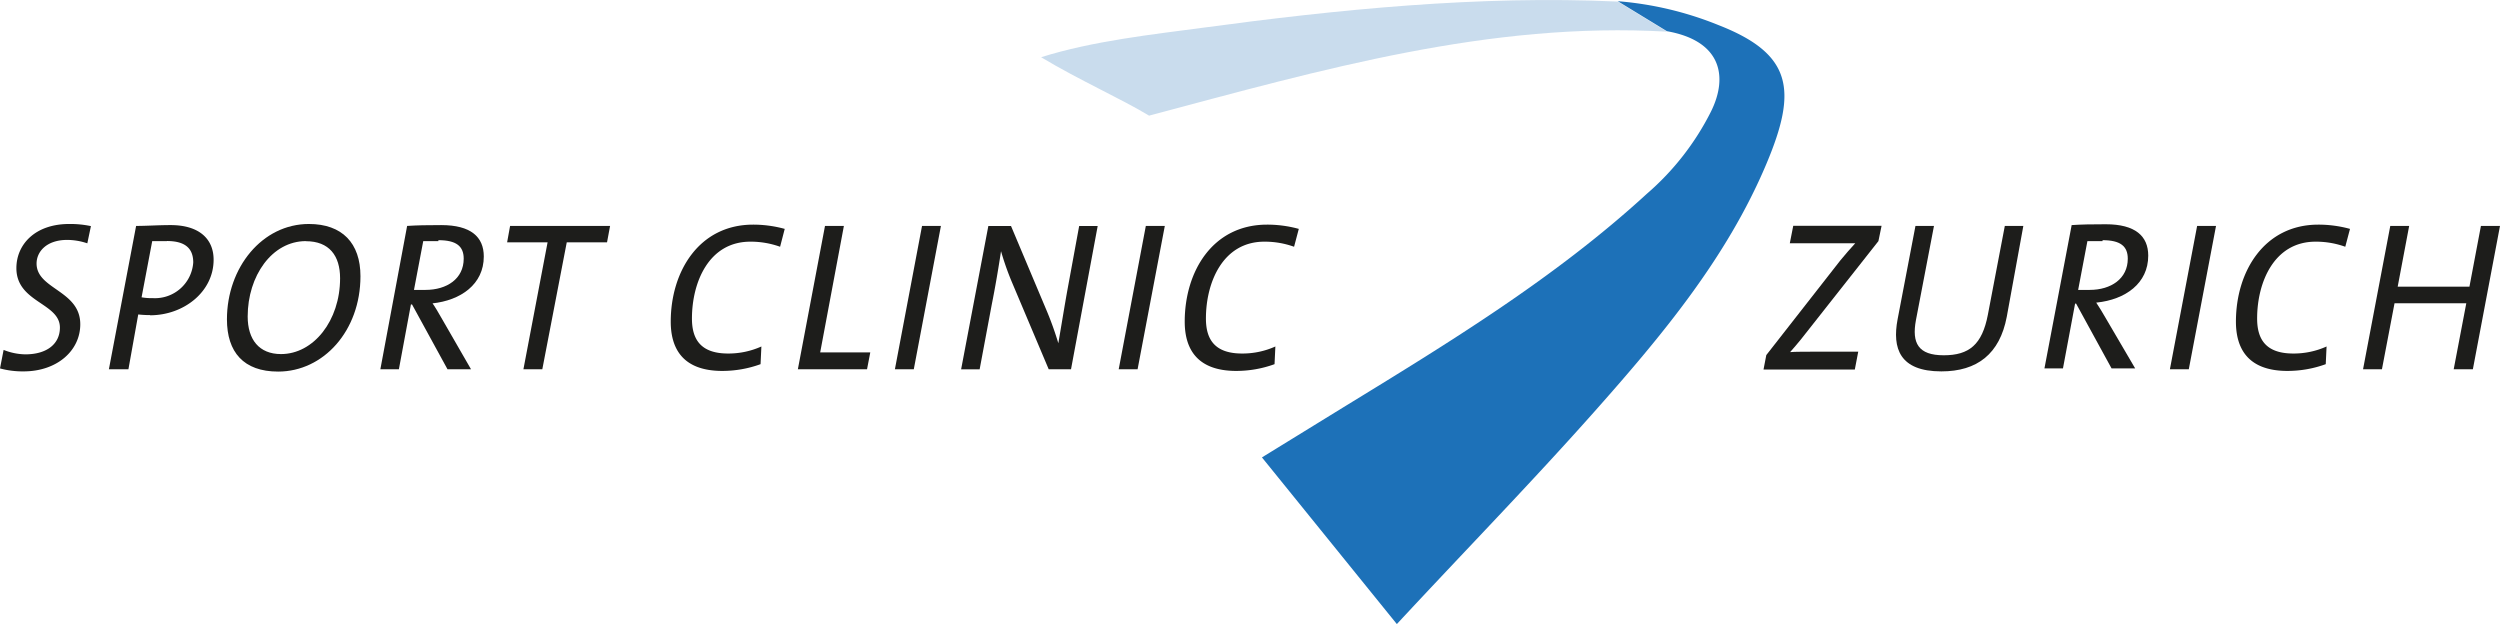
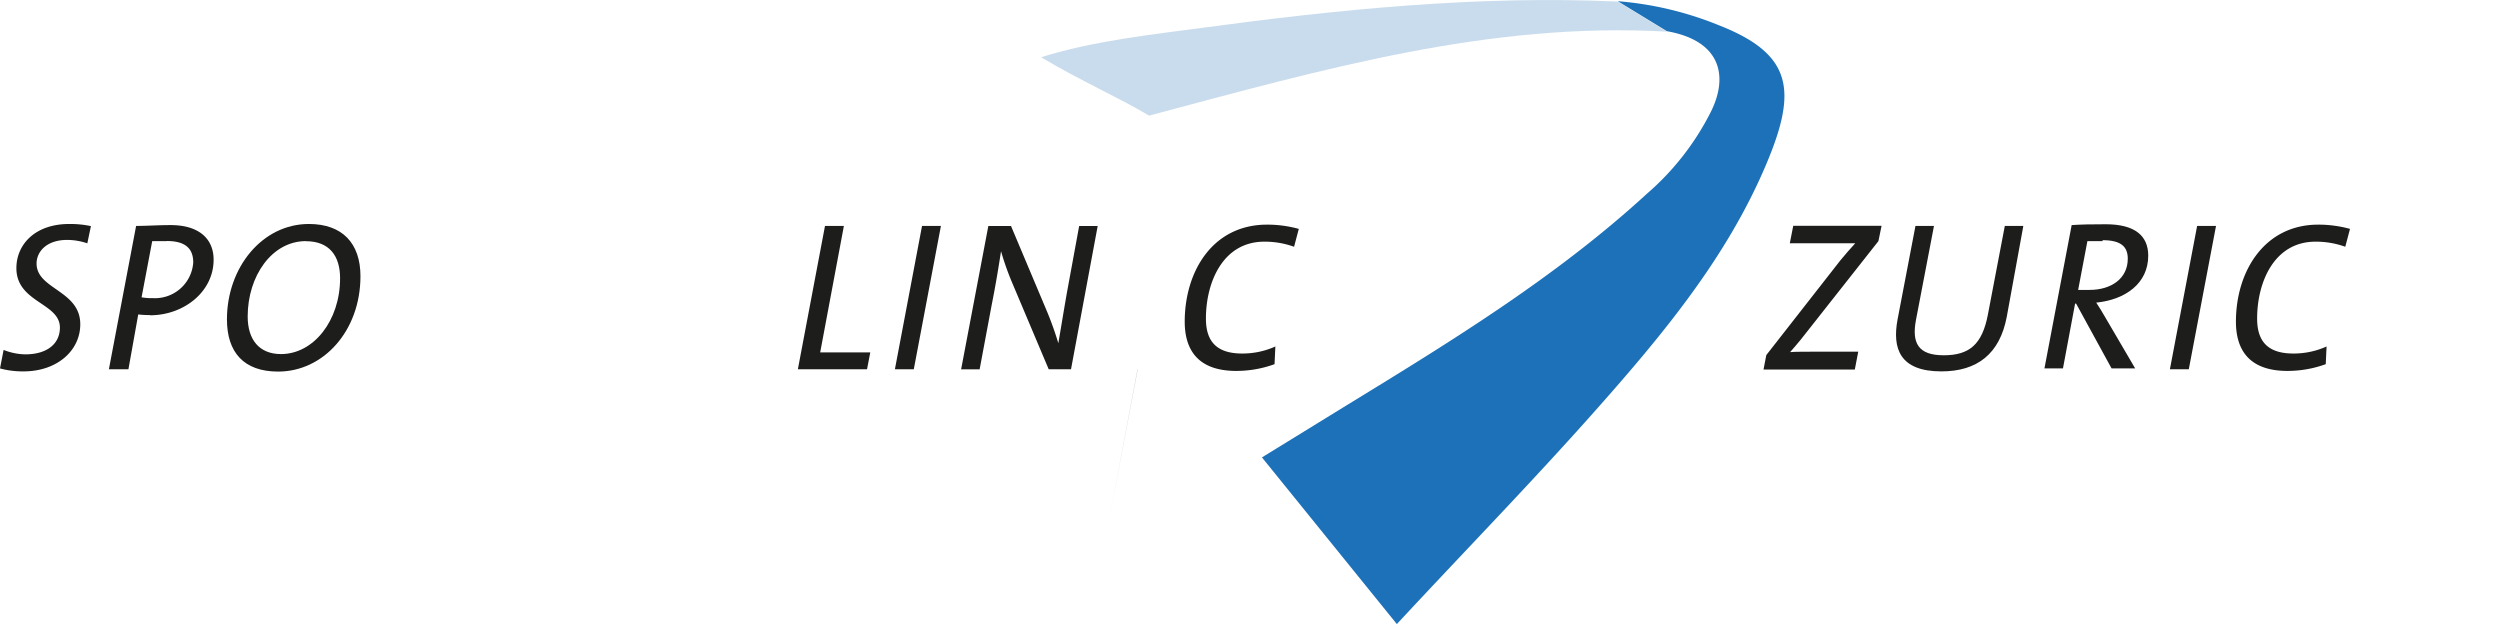
<svg xmlns="http://www.w3.org/2000/svg" viewBox="0 0 270 67.4">
  <g fill="#1d1d1b">
    <path d="M9.43 26.28a6.84 6.84 0 0 0-2.16-.37c-2.29 0-3.32 1.31-3.32 2.55 0 2.8 4.72 2.89 4.72 6.56 0 2.86-2.52 5.09-6.12 5.09A9.34 9.34 0 0 1 0 39.79l.39-2a6.55 6.55 0 0 0 2.34.48c2.39 0 3.74-1.17 3.74-2.89 0-2.68-4.7-2.7-4.7-6.42 0-2.54 2-4.77 5.71-4.77a10.84 10.84 0 0 1 2.34.23Z" />
    <path d="M18.04 26.04h-1.6l-1.15 6.07a6.48 6.48 0 0 0 1.24.09 4.14 4.14 0 0 0 4.34-3.85c0-1.43-.76-2.32-2.85-2.32m-1.83 8a10.88 10.88 0 0 1-1.26-.07l-1.06 5.92h-2.11L14.7 24.4c1.14 0 2.38-.09 3.74-.09 3 0 4.63 1.44 4.63 3.74 0 3.48-3.24 6-6.86 6" />
    <path d="M33.04 26.04c-3.67 0-6.29 3.76-6.29 8.14 0 2.5 1.24 4.06 3.6 4.06 3.51 0 6.38-3.6 6.38-8.19 0-2.45-1.19-4-3.69-4m-3 14.08c-3.74 0-5.53-2.11-5.53-5.64 0-5.6 3.81-10.3 8.85-10.3 3.6 0 5.57 2.07 5.57 5.64 0 5.9-4 10.3-8.89 10.3" />
-     <path d="M47.34 26.04h-1.63l-1 5.27h1.24c2.32 0 4.13-1.21 4.13-3.37 0-1.35-.8-2-2.73-2m-.69 6.74c.35.5.67 1.05 1 1.63l3.21 5.57h-2.54l-3.83-7h-.12l-1.3 7h-2l2.89-15.48c1.05-.07 2.16-.09 3.69-.09 3.17 0 4.59 1.26 4.59 3.39 0 3-2.48 4.75-5.6 5.07" />
-     <path d="M65.56 26.17h-4.35l-2.64 13.71h-2.04l2.61-13.71h-4.37l.32-1.77h10.8l-.33 1.77z" />
-     <path d="M84.25 26.65a9.39 9.39 0 0 0-3.21-.55c-4.5 0-6.31 4.4-6.31 8.3 0 2.22.92 3.78 3.9 3.78a8.66 8.66 0 0 0 3.6-.76l-.09 1.91a12.06 12.06 0 0 1-4.13.73c-4.42 0-5.57-2.59-5.57-5.32 0-5.41 3.05-10.48 8.9-10.48a12.9 12.9 0 0 1 3.41.46Z" />
    <path d="M93.64 39.88h-7.47L89.1 24.4h2.04l-2.56 13.66h5.41l-.35 1.82z" />
    <path d="M98.69 39.88h-2.04l2.93-15.48h2.04l-2.93 15.48z" />
    <path d="M115.67 39.88h-2.41l-4-9.47a30.16 30.16 0 0 1-1.15-3.28c-.27 1.79-.62 3.87-1 5.76l-1.31 7h-2l2.94-15.48h2.45l3.9 9.26a35.65 35.65 0 0 1 1.21 3.4c.28-1.63.62-3.72.94-5.53l1.31-7.13h2Z" />
-     <path d="M122.86 39.88h-2.04l2.93-15.48h2.05l-2.94 15.48z" />
+     <path d="M122.86 39.88h-2.04h2.05l-2.94 15.48z" />
    <path d="M139.76 26.65a9.35 9.35 0 0 0-3.21-.55c-4.49 0-6.31 4.4-6.31 8.3 0 2.22.92 3.78 3.9 3.78a8.62 8.62 0 0 0 3.6-.76l-.09 1.91a12.06 12.06 0 0 1-4.13.73c-4.42 0-5.57-2.59-5.57-5.32 0-5.41 3-10.48 8.9-10.48a12.92 12.92 0 0 1 3.42.46Z" />
    <path d="m202.87 26.04-8.39 10.64c-.37.45-.74.89-1.15 1.35.46-.05 1.81-.05 3.78-.05h3.58l-.37 1.93h-9.86l.3-1.56 8-10.23c.55-.68 1.06-1.24 1.61-1.85h-7.07l.37-1.88h9.54Z" />
    <path d="M216.73 34.22c-.76 4-3.19 5.89-7.06 5.89-4.52 0-5.32-2.5-4.73-5.62l1.93-10.09h2l-1.95 10.18c-.46 2.48.25 3.79 3 3.79s4.15-1.15 4.77-4.38l1.83-9.59h2Z" />
    <path d="M227.07 26.04h-1.63l-1 5.27h1.24c2.31 0 4.12-1.21 4.12-3.37 0-1.35-.8-2-2.72-2m-.69 6.74c.34.5.66 1.05 1 1.63l3.21 5.48h-2.55l-3.83-7h-.11l-1.31 7h-2l2.94-15.48c1-.07 2.15-.09 3.69-.09 3.16 0 4.58 1.26 4.58 3.39 0 3-2.47 4.75-5.59 5.07" />
    <path d="M236.39 39.88h-2.04l2.94-15.48h2.04l-2.94 15.48z" />
    <path d="M253.29 26.65a9.35 9.35 0 0 0-3.21-.55c-4.49 0-6.31 4.4-6.31 8.3 0 2.22.92 3.78 3.9 3.78a8.62 8.62 0 0 0 3.6-.76l-.09 1.91a12.06 12.06 0 0 1-4.13.73c-4.42 0-5.57-2.59-5.57-5.32 0-5.41 3.05-10.48 8.9-10.48a12.92 12.92 0 0 1 3.42.46Z" />
-     <path d="m267.94 24.4-1.24 6.56h-7.75l1.24-6.56h-2.04l-2.94 15.48h2.04l1.36-7.13h7.75L265 39.88h2.07L270 24.4h-2.06z" />
  </g>
  <g>
    <path fill="#c9dced" d="M180.04 3.42c-19.17-1.1-37.17 4.07-55.94 9.07-3-1.82-7.5-3.81-11.66-6.31 5.56-1.76 12.21-2.48 17.28-3.16 14.8-2 30-3.54 45-2.85Z" />
    <path fill="#1d71b8" d="M184.79 12.04a28.76 28.76 0 0 1-6.92 8.88c-9.94 9.12-21.44 16.12-32.87 23.12l-8.71 5.36 14.57 18c7.43-8 14.52-15.27 21.28-22.88 7.27-8.19 14.33-16.61 18.63-26.82 3.35-7.95 2.84-11.87-5.2-15A36.61 36.61 0 0 0 174.72.13l5.31 3.24c5.92 1.05 6.61 4.94 4.76 8.67Z" />
  </g>
</svg>